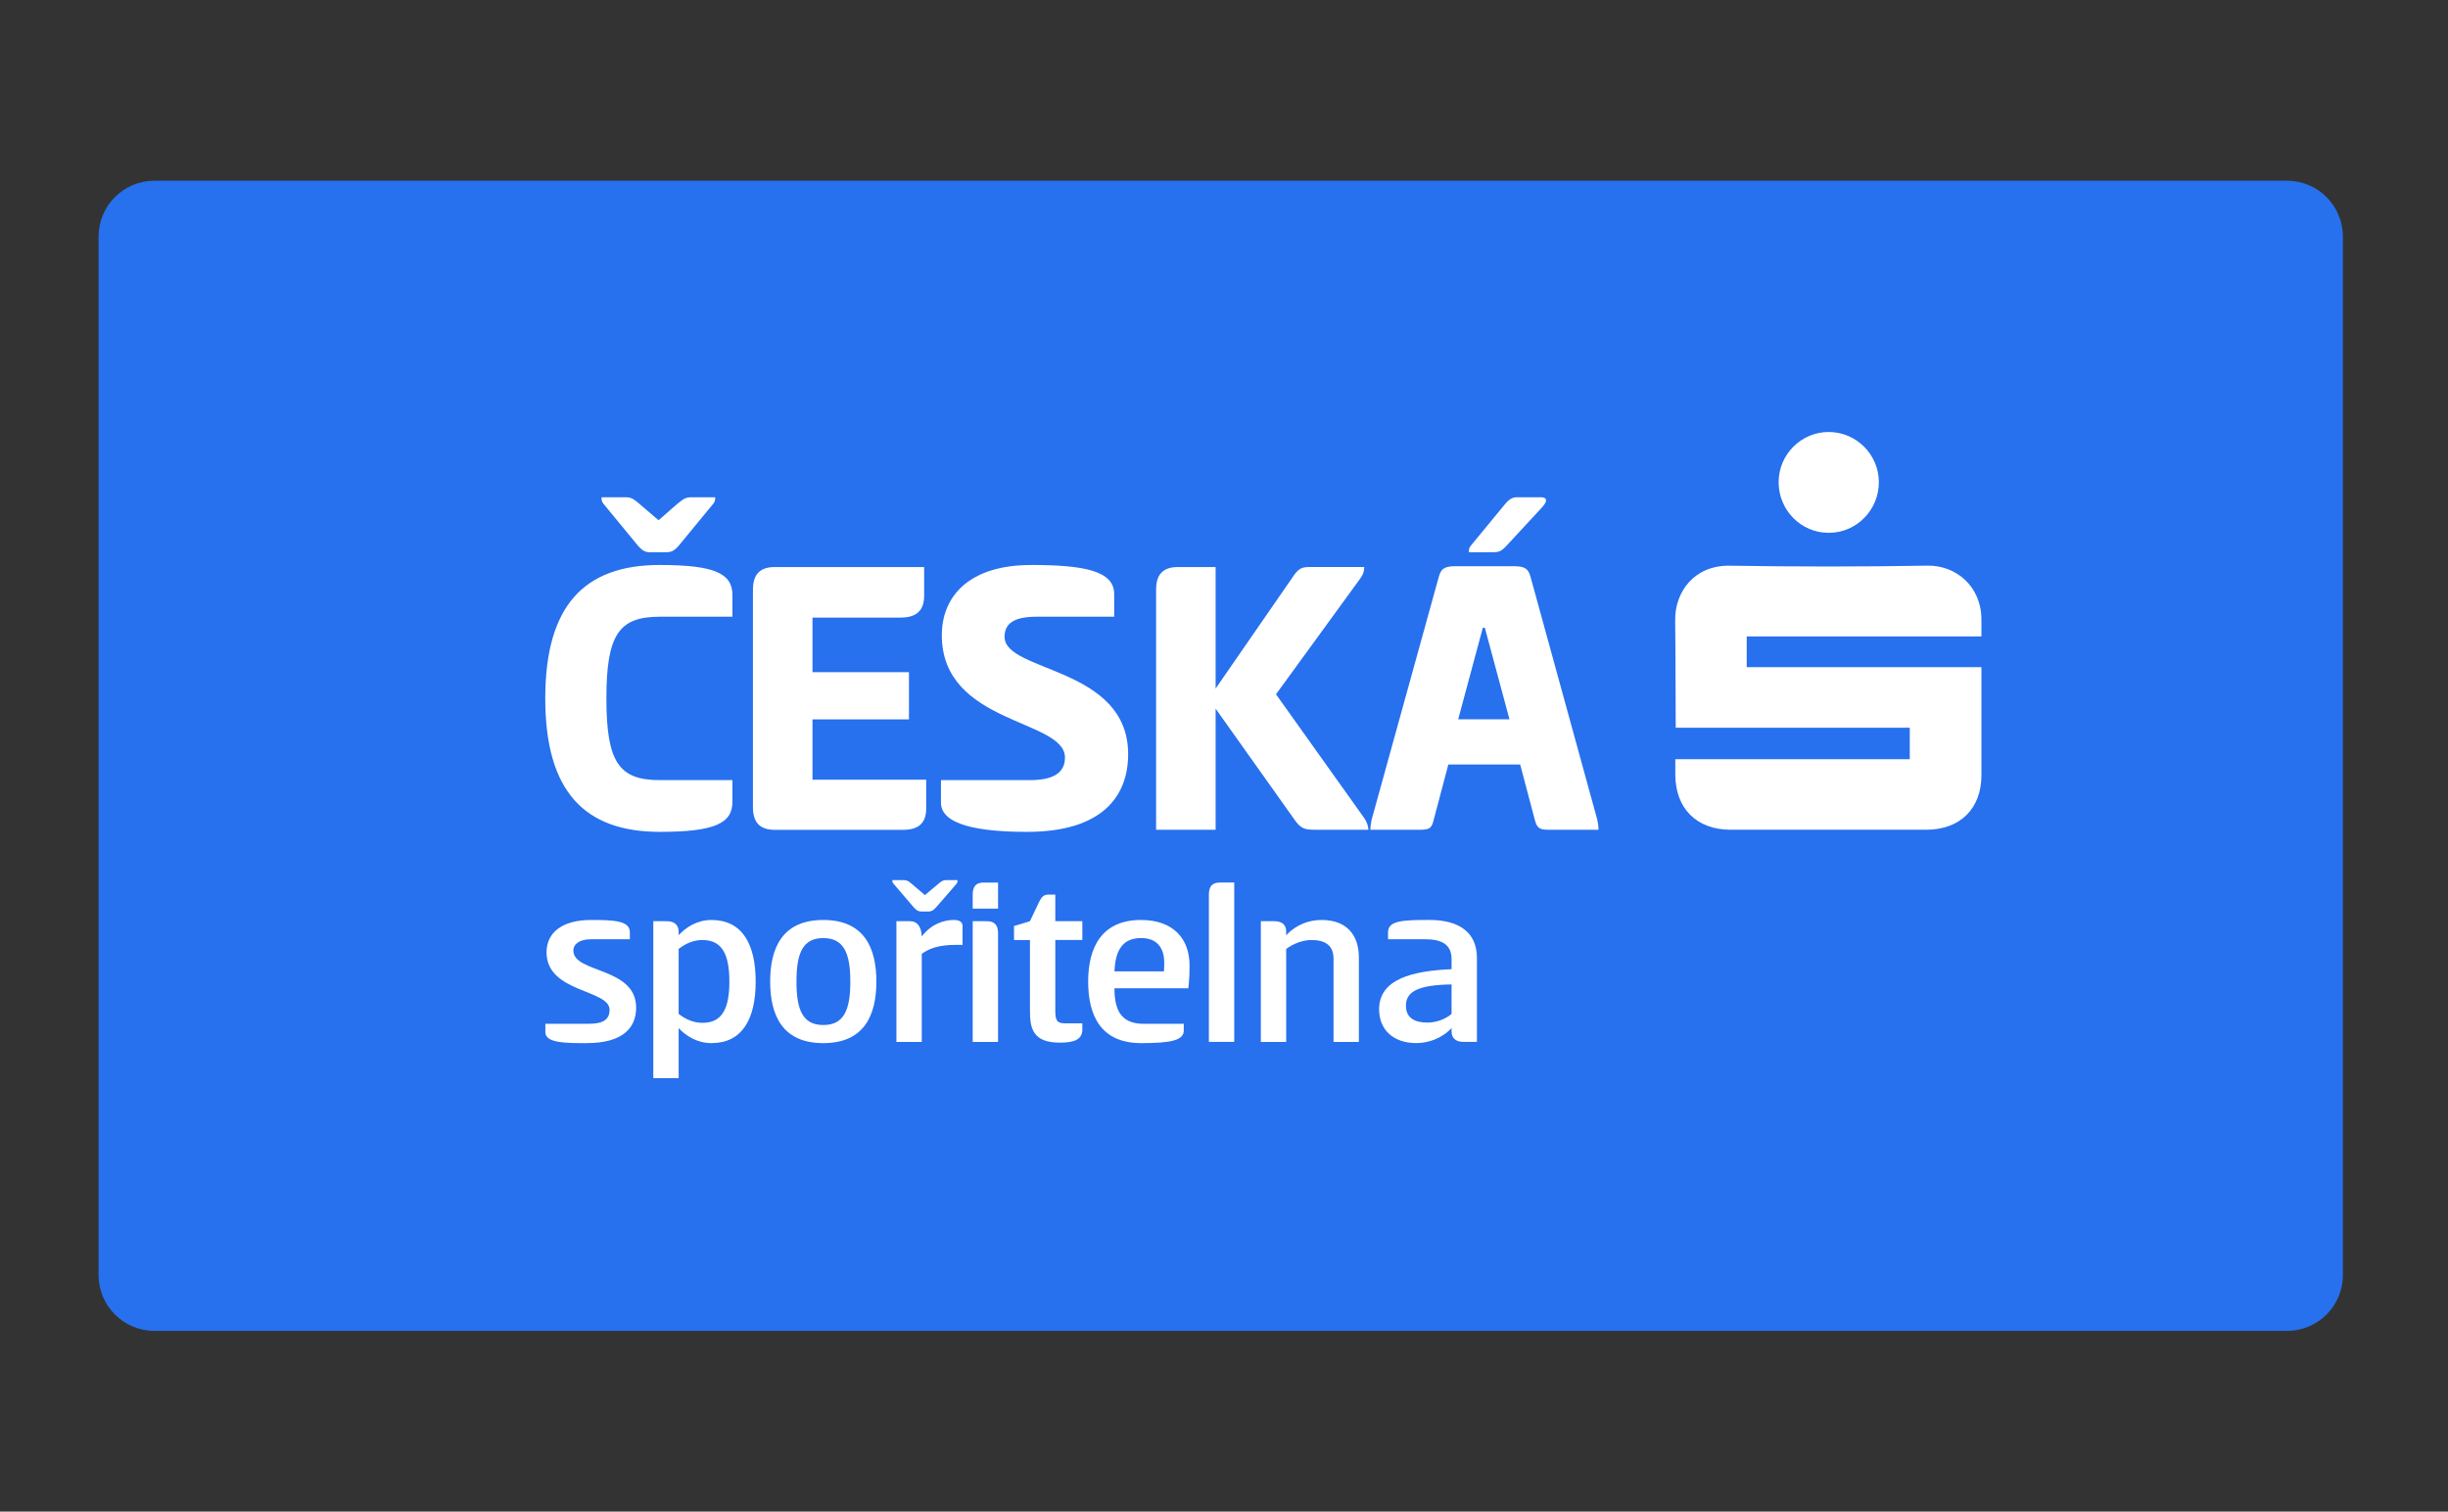
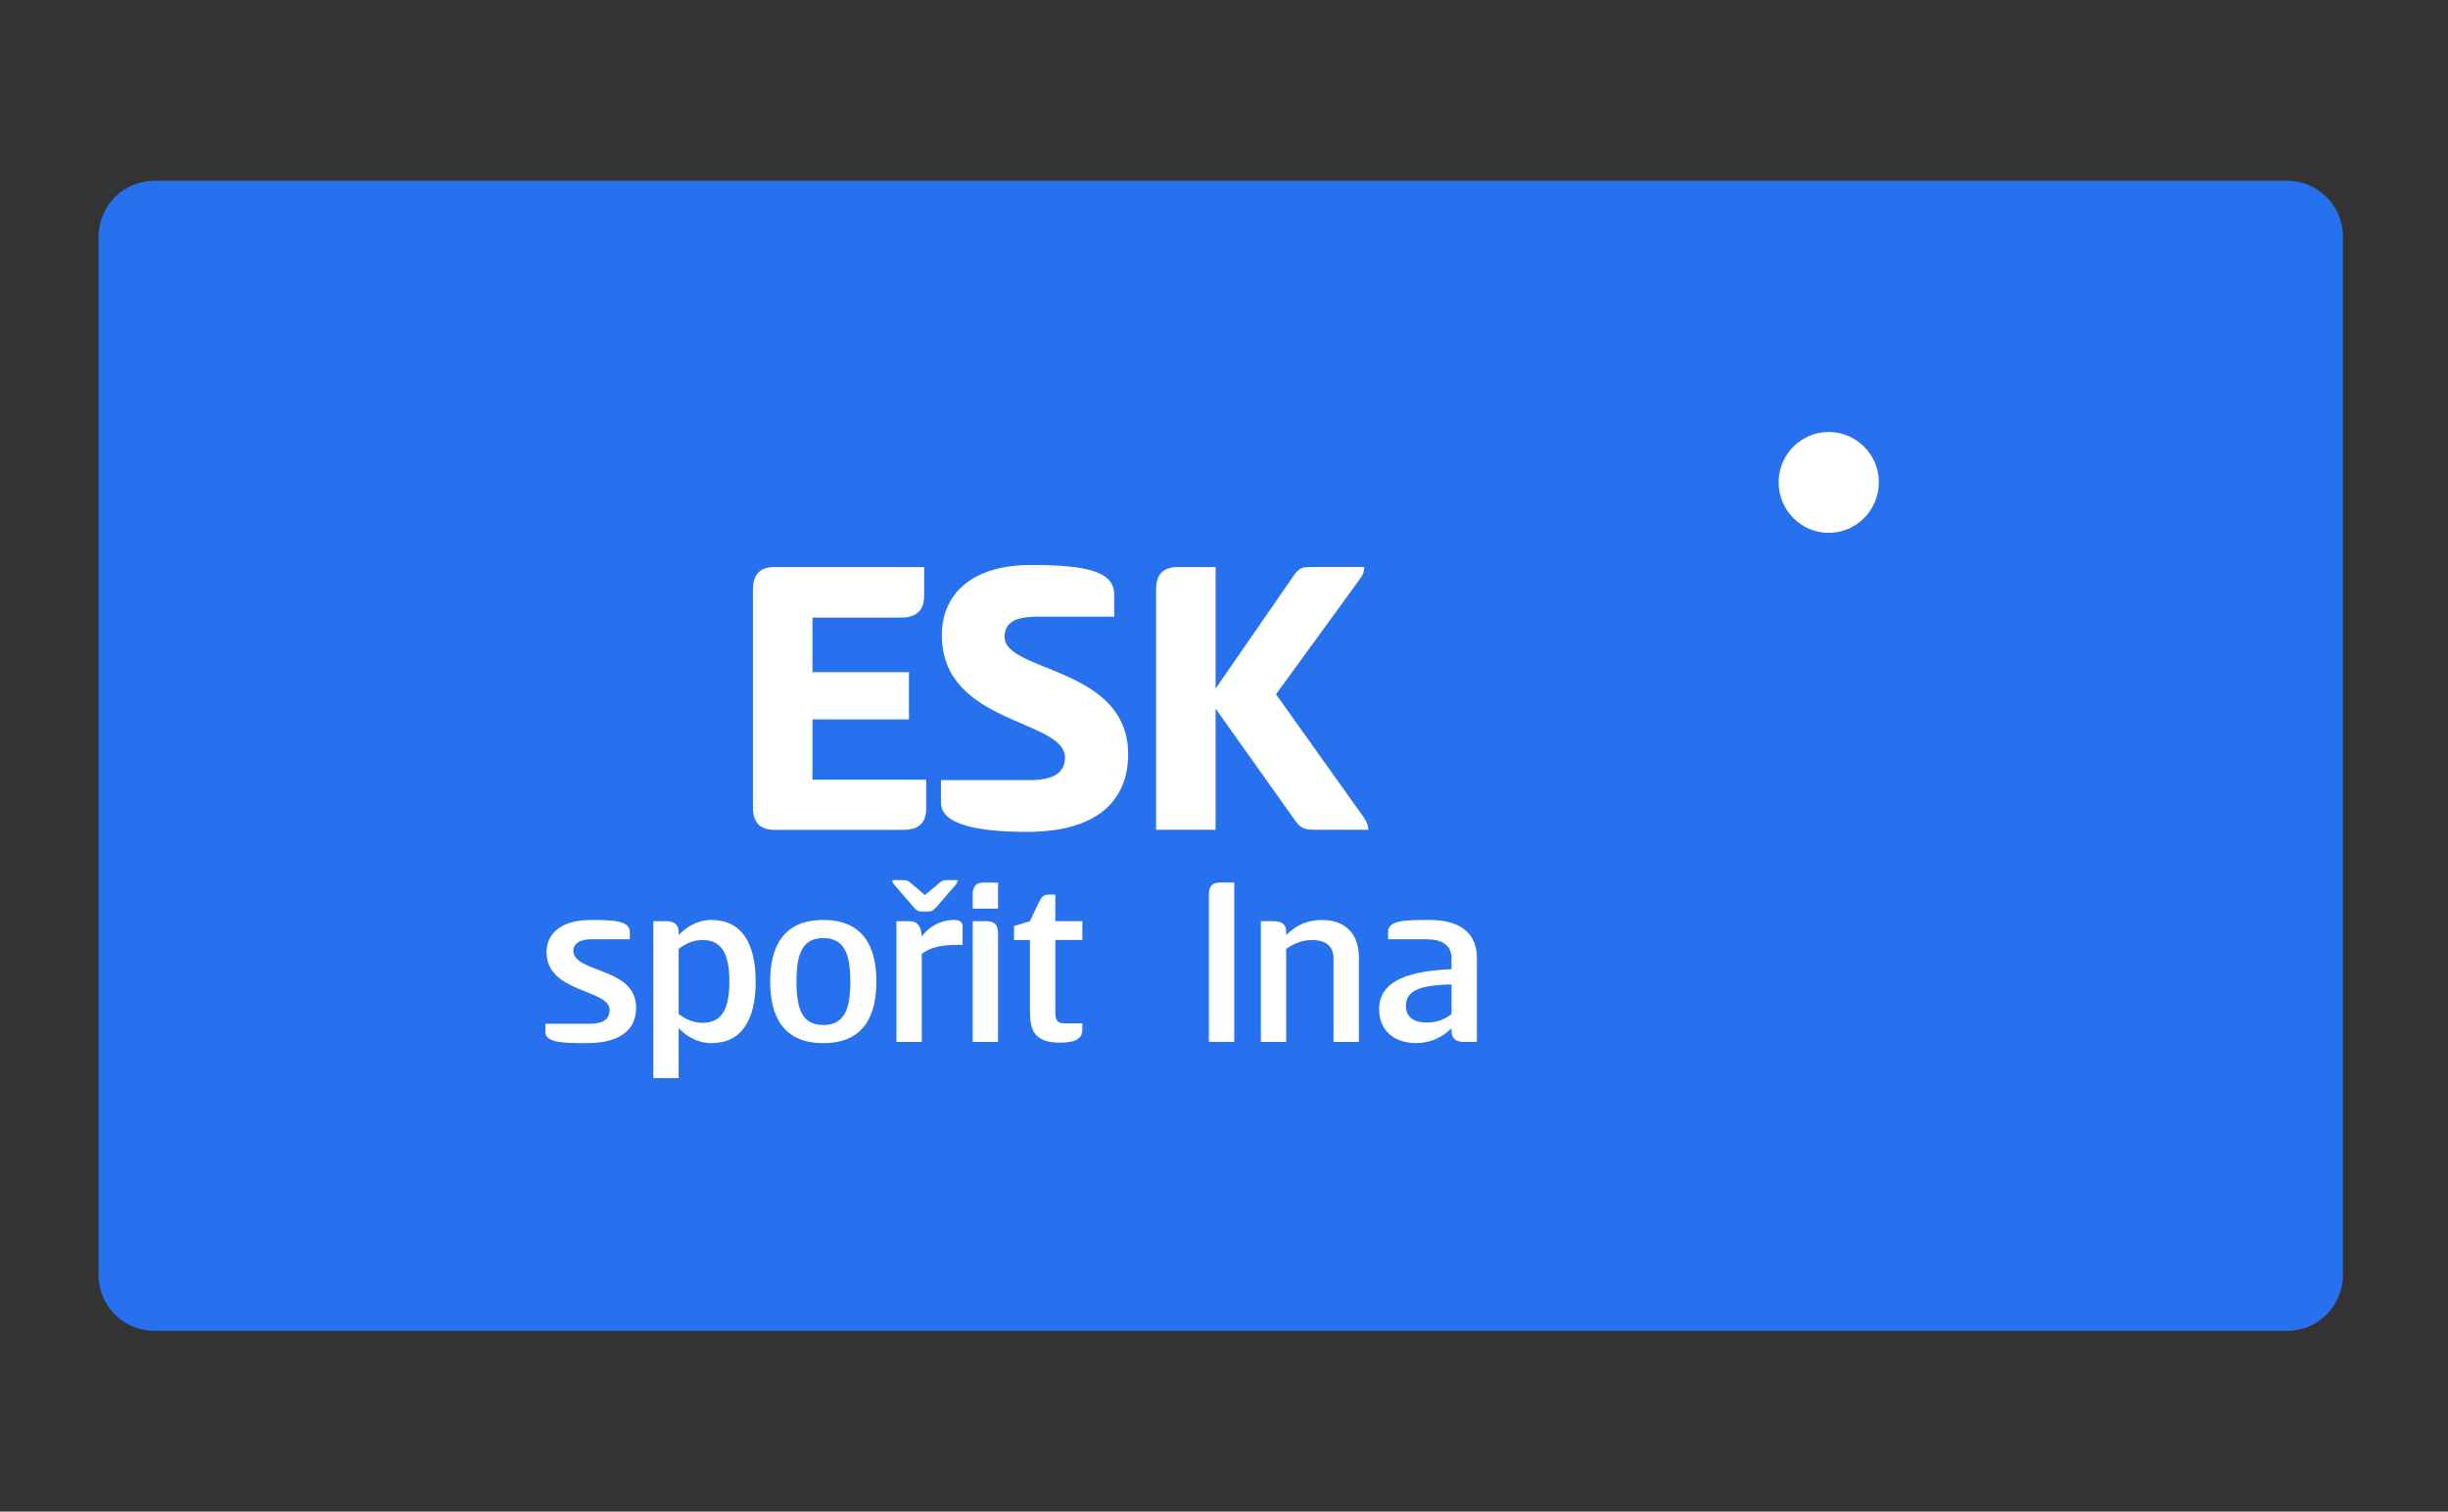
<svg xmlns="http://www.w3.org/2000/svg" width="149" height="92" viewBox="0 0 149 92" fill="none">
  <rect x="0" y="0" width="149" height="92" fill="#333333" stroke="none" />
  <path d="M6 14.398C6 12.521 7.521 11 9.398 11H139.204C141.081 11 142.602 12.521 142.602 14.398V77.602C142.602 79.479 141.081 81 139.204 81H9.398C7.521 81 6 79.479 6 77.602V14.398Z" fill="#2770EE" />
-   <path d="M40.158 34.385C43.507 34.385 44.58 34.91 44.58 36.209V37.534H40.158C37.684 37.534 36.909 38.609 36.909 42.506C36.909 46.404 37.684 47.479 40.158 47.479H44.58V48.804C44.58 50.103 43.505 50.628 40.158 50.628C35.586 50.626 33.188 48.178 33.188 42.505C33.188 36.832 35.586 34.385 40.158 34.385ZM39.584 33.61C39.283 33.61 39.109 33.536 38.809 33.186L36.711 30.637C36.611 30.513 36.611 30.363 36.611 30.263H38.06C38.384 30.263 38.535 30.337 38.885 30.637L40.084 31.662L41.259 30.637C41.633 30.337 41.759 30.263 42.108 30.263H43.531C43.531 30.363 43.531 30.513 43.431 30.637L41.333 33.186C41.033 33.536 40.858 33.61 40.534 33.61H39.585H39.584Z" fill="white" />
  <path d="M45.83 35.884C45.83 34.986 46.23 34.511 47.155 34.511H56.249V36.261C56.249 37.16 55.775 37.586 54.826 37.586H49.453V40.909H55.325V43.781H49.453V47.455H56.374V49.204C56.374 50.103 55.899 50.504 54.974 50.504H47.153C46.228 50.504 45.828 50.029 45.828 49.13V35.884H45.83Z" fill="white" />
  <path d="M62.745 34.385C65.968 34.385 67.817 34.735 67.817 36.159V37.534H63.095C61.696 37.534 61.145 37.958 61.145 38.759C61.145 40.933 68.666 40.558 68.666 45.905C68.666 48.454 67.093 50.628 62.52 50.628C59.648 50.628 57.273 50.227 57.273 48.854V47.479H62.696C64.12 47.479 64.82 47.029 64.82 46.105C64.82 43.757 57.325 44.106 57.325 38.659C57.325 36.261 59.025 34.387 62.748 34.387L62.745 34.385Z" fill="white" />
  <path d="M73.99 41.906L78.639 35.184C79.013 34.609 79.213 34.51 79.688 34.51H83.037C83.037 34.734 82.987 34.934 82.812 35.184L77.665 42.255L83.062 49.826C83.187 50.026 83.287 50.276 83.287 50.5H80.088C79.389 50.5 79.163 50.45 78.713 49.776L73.99 43.13V50.5H70.367V35.885C70.367 34.986 70.767 34.511 71.692 34.511H73.99V41.908V41.906Z" fill="white" />
-   <path d="M92.052 34.459C92.703 34.459 93.001 34.533 93.151 35.084L97.224 49.901C97.273 50.126 97.298 50.352 97.298 50.502H94.425C93.776 50.502 93.576 50.477 93.426 49.927L92.527 46.528H88.155L87.256 49.927C87.132 50.477 86.931 50.502 86.281 50.502H83.408C83.408 50.352 83.432 50.151 83.482 49.901L87.58 35.084C87.73 34.533 88.031 34.459 88.679 34.459H92.052ZM88.754 43.78H91.876L90.377 38.208H90.253L88.754 43.78ZM91.676 33.236C91.352 33.586 91.176 33.61 90.852 33.61H89.402C89.402 33.51 89.402 33.36 89.502 33.236L91.6 30.688C91.901 30.337 92.075 30.263 92.375 30.263H93.799C93.999 30.263 94.099 30.337 94.099 30.437C94.099 30.562 94.049 30.662 93.849 30.888L91.675 33.236H91.676Z" fill="white" />
-   <path d="M101.968 46.206H116.24V44.29H101.995C101.984 44.069 101.99 39.748 101.961 37.752C101.937 36.049 103.099 34.392 105.296 34.429C109.298 34.495 113.306 34.495 117.308 34.426C119.033 34.395 120.604 35.662 120.602 37.723C120.602 38.01 120.601 38.362 120.601 38.735H106.316V40.605L120.601 40.602C120.601 40.859 120.605 45.186 120.601 47.198C120.594 49.224 119.297 50.497 117.247 50.499C113.277 50.499 109.306 50.499 105.336 50.499C103.27 50.499 101.977 49.211 101.969 47.147C101.969 46.859 101.969 46.572 101.969 46.206" fill="white" />
  <path d="M111.302 32.429C109.614 32.429 108.248 31.038 108.258 29.33C108.268 27.652 109.639 26.288 111.313 26.291C112.987 26.295 114.355 27.665 114.359 29.342C114.362 31.046 112.992 32.431 111.302 32.429Z" fill="white" />
  <path d="M35.971 55.991C37.382 55.991 38.337 56.035 38.337 56.74V57.166H35.956C35.295 57.166 34.898 57.445 34.898 57.857C34.898 59.238 38.719 58.841 38.719 61.325C38.719 62.531 37.94 63.486 35.706 63.486C34.399 63.486 33.193 63.486 33.193 62.81V62.309H35.839C36.72 62.309 37.102 62.045 37.102 61.457C37.102 60.208 33.266 60.429 33.266 57.96C33.266 56.725 34.265 55.991 35.971 55.991Z" fill="white" />
  <path d="M41.307 65.617H39.764V56.064H40.572C41.116 56.064 41.307 56.357 41.307 56.711V56.917C41.747 56.433 42.438 55.991 43.305 55.991C45.156 55.991 45.995 57.431 45.995 59.739C45.995 62.046 45.157 63.486 43.305 63.486C42.438 63.486 41.747 63.045 41.307 62.574V65.617ZM42.762 57.209C42.189 57.209 41.704 57.445 41.307 57.753V61.708C41.704 62.016 42.188 62.251 42.762 62.251C43.953 62.251 44.394 61.385 44.394 59.739C44.394 58.092 43.953 57.211 42.762 57.211V57.209Z" fill="white" />
  <path d="M46.877 59.739C46.877 57.681 47.626 55.991 50.11 55.991C52.593 55.991 53.342 57.681 53.342 59.739C53.342 61.796 52.593 63.486 50.11 63.486C47.626 63.486 46.877 61.796 46.877 59.739ZM51.756 59.739C51.756 58.034 51.373 57.093 50.11 57.093C48.846 57.093 48.478 58.034 48.478 59.739C48.478 61.443 48.846 62.384 50.11 62.384C51.373 62.384 51.756 61.457 51.756 59.739Z" fill="white" />
  <path d="M56.089 55.476C55.899 55.476 55.795 55.418 55.619 55.226L54.385 53.786C54.31 53.712 54.31 53.625 54.31 53.565H54.987C55.193 53.565 55.281 53.609 55.487 53.786L56.296 54.477L57.119 53.786C57.324 53.61 57.413 53.565 57.605 53.565H58.281C58.281 53.623 58.281 53.712 58.223 53.786L56.974 55.226C56.798 55.416 56.694 55.476 56.504 55.476H56.092H56.089ZM54.561 63.412V56.064H55.369C55.87 56.064 56.075 56.432 56.104 56.99C56.706 56.211 57.471 55.991 58.058 55.991C58.323 55.991 58.587 56.065 58.587 56.359V57.505H58.219C57.088 57.505 56.544 57.74 56.104 58.049V63.413H54.561V63.412Z" fill="white" />
  <path d="M60.748 55.3H59.205V54.448C59.205 53.978 59.381 53.714 59.867 53.714H60.748V55.3ZM59.205 56.065H60.072C60.558 56.065 60.748 56.33 60.748 56.8V63.413H59.205V56.065Z" fill="white" />
  <path d="M64.232 56.064H65.878V57.21H64.232V61.486C64.232 62.059 64.306 62.281 64.805 62.281H65.878V62.663C65.878 63.28 65.349 63.457 64.511 63.457C62.836 63.457 62.689 62.561 62.689 61.488V57.211H61.719V56.359L62.689 56.065L63.247 54.889C63.408 54.581 63.526 54.448 63.806 54.448H64.232V56.065V56.064Z" fill="white" />
-   <path d="M72.052 62.309V62.721C72.052 63.323 71.244 63.486 69.465 63.486C66.996 63.486 66.232 61.796 66.232 59.739C66.232 57.681 67.041 55.991 69.451 55.991C71.391 55.991 72.404 57.108 72.404 58.769C72.404 59.136 72.404 59.416 72.33 60.15H67.832C67.832 61.722 68.419 62.311 69.639 62.311H72.049L72.052 62.309ZM70.847 59.12C70.861 58.988 70.861 58.723 70.861 58.562C70.861 57.9 70.582 57.092 69.465 57.092C68.437 57.092 67.893 57.679 67.833 59.12H70.847Z" fill="white" />
  <path d="M75.123 63.412H73.58V54.447C73.58 53.977 73.756 53.712 74.242 53.712H75.123V63.412Z" fill="white" />
  <path d="M76.742 63.412V56.064H77.551C78.095 56.064 78.285 56.343 78.285 56.696V56.917C78.918 56.256 79.681 55.991 80.446 55.991C81.975 55.991 82.709 56.917 82.709 58.27V63.413H81.166V58.343C81.166 57.534 80.651 57.211 79.828 57.211C79.27 57.211 78.697 57.447 78.285 57.755V63.413H76.742V63.412Z" fill="white" />
  <path d="M89.085 63.412C88.556 63.412 88.351 63.133 88.351 62.779V62.573C87.718 63.234 86.895 63.484 86.204 63.484C84.808 63.484 83.941 62.676 83.941 61.427C83.941 59.59 85.956 59.09 88.351 58.986V58.37C88.351 57.444 87.689 57.164 86.748 57.164H84.485V56.738C84.485 56.033 85.367 55.989 86.998 55.989C88.82 55.989 89.894 56.754 89.894 58.297V63.412H89.085ZM88.351 59.914C86.337 59.944 85.573 60.34 85.573 61.207C85.573 61.972 86.132 62.235 86.88 62.235C87.424 62.235 87.983 62.03 88.351 61.706V59.913V59.914Z" fill="white" />
</svg>